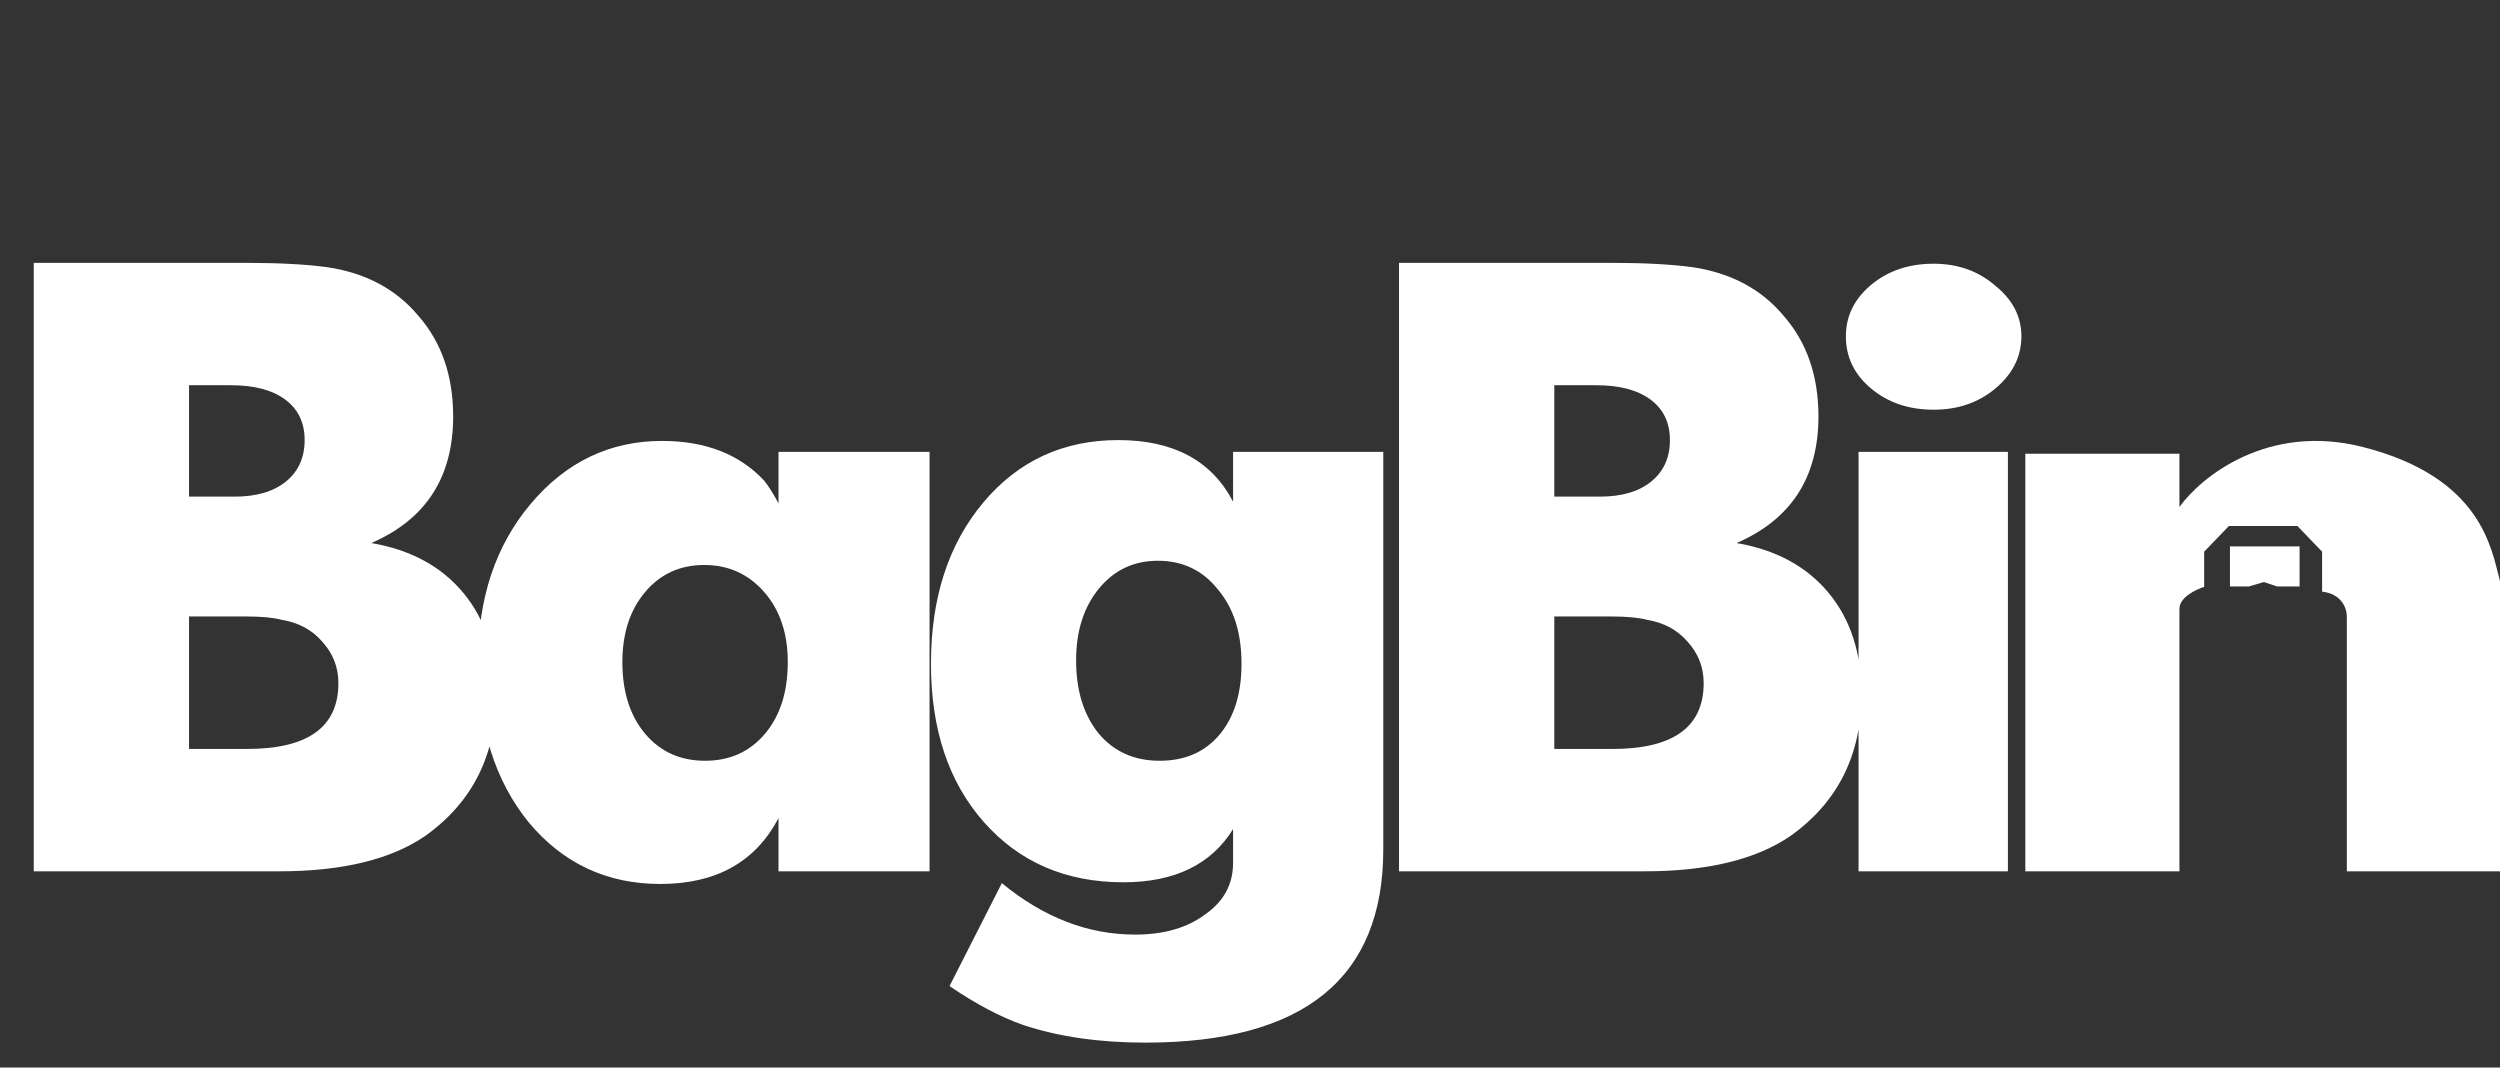
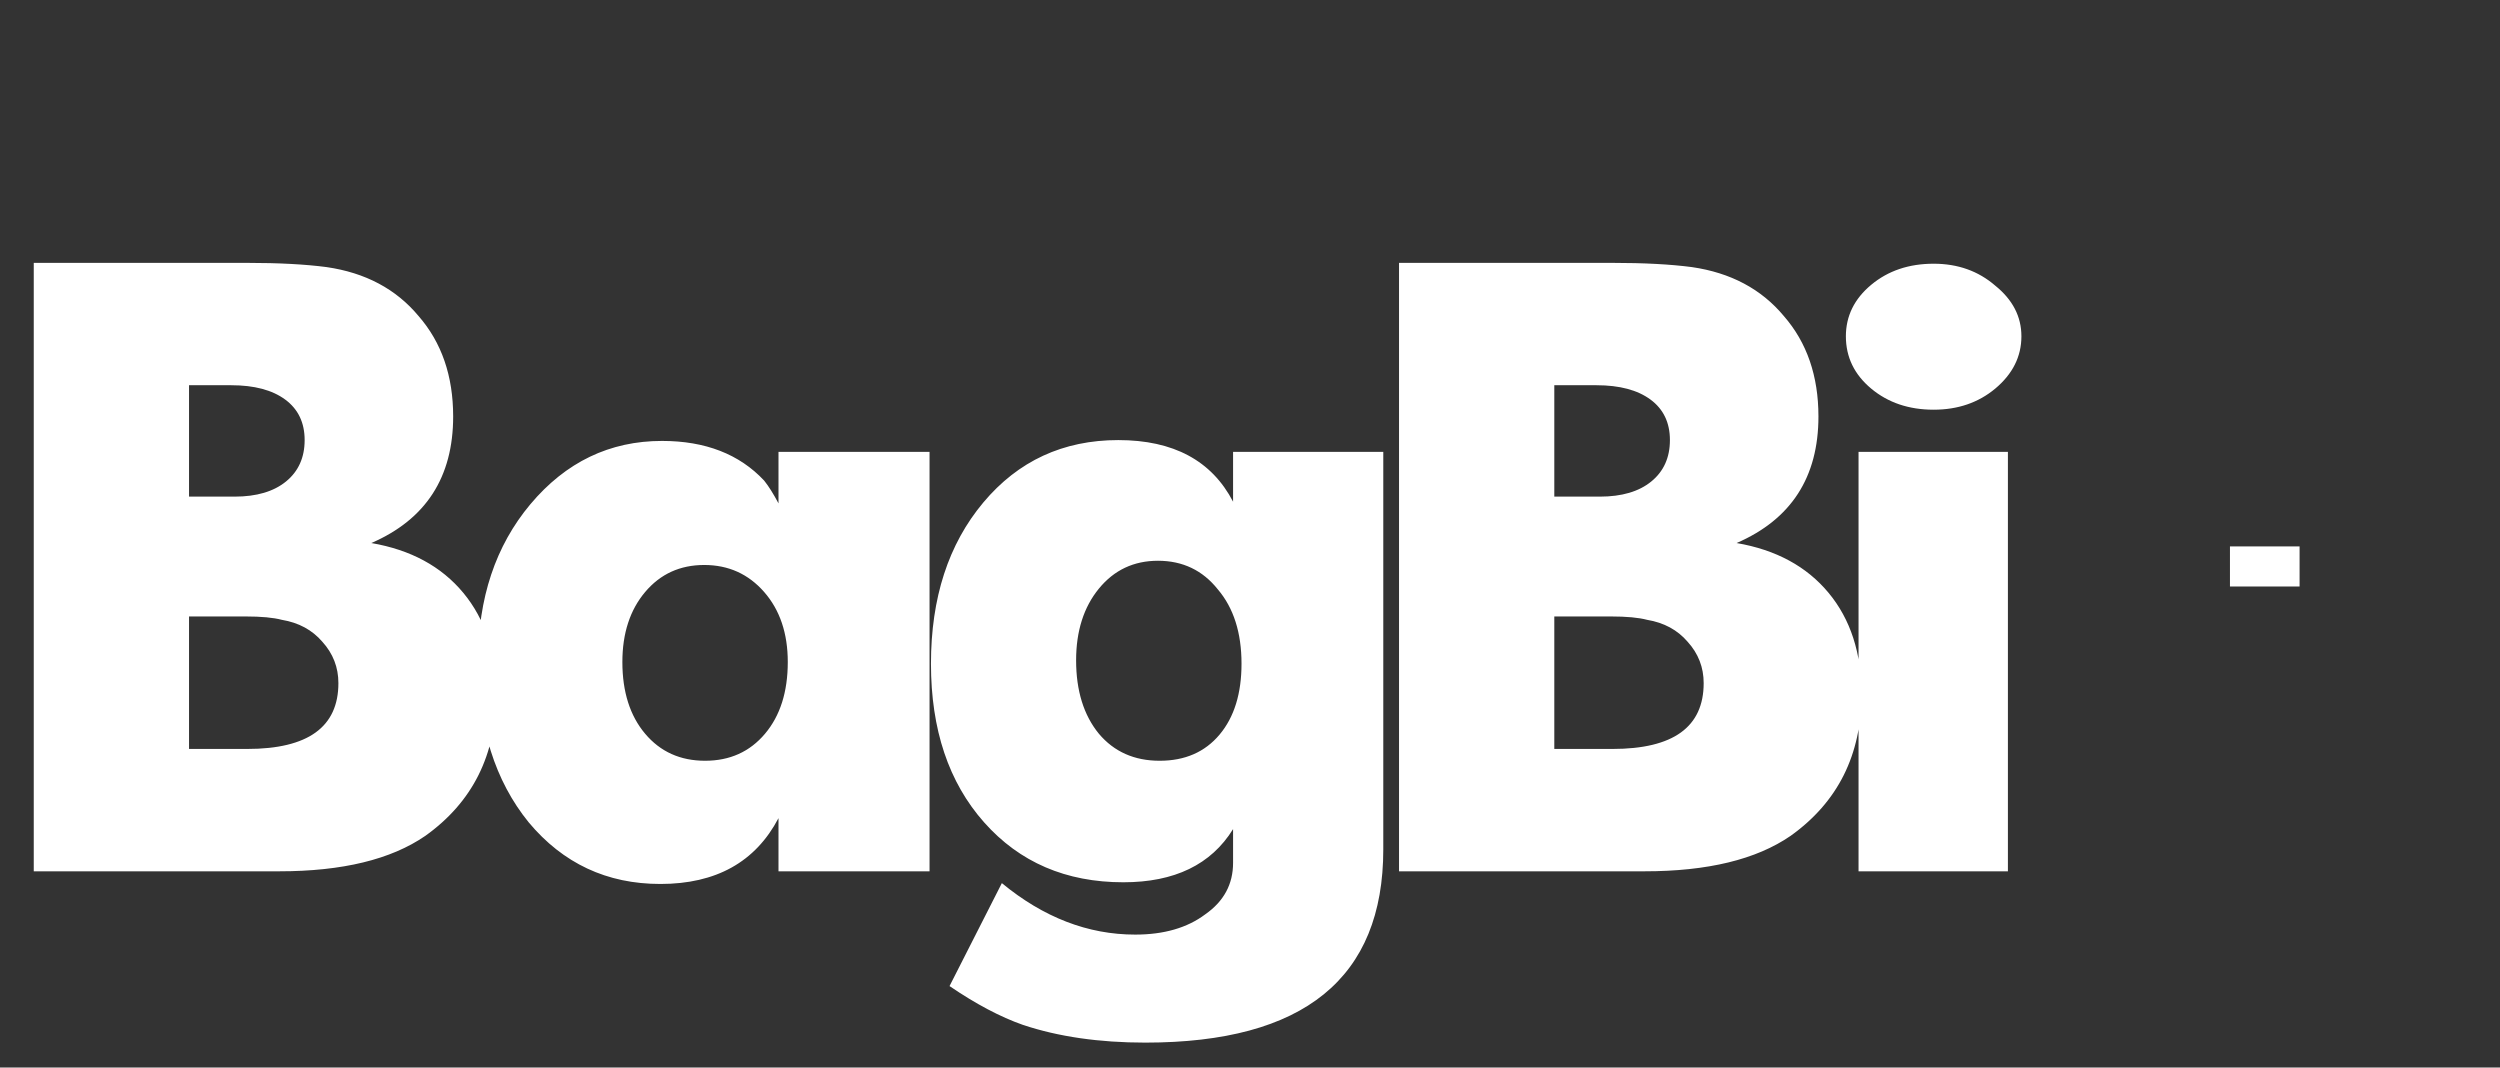
<svg xmlns="http://www.w3.org/2000/svg" fill="none" viewBox="0 0 1185 506" height="506" width="1185">
  <rect x="0" y="0" width="1185" height="506" fill="#333333" stroke="none" />
  <path fill="white" d="M16 413V124.6H117.2C132.133 124.6 144.667 125.267 154.8 126.6C173.2 129.267 187.733 137 198.4 149.8C209.333 162.333 214.8 178.2 214.8 197.4C214.8 226.2 201.867 246.2 176 257.4C194.667 260.6 209.2 268.467 219.6 281C230 293.533 235.2 309.533 235.2 329C235.2 343.4 232.4 356.2 226.8 367.4C221.2 378.6 212.8 388.2 201.6 396.2C185.333 407.4 162.267 413 132.4 413H16ZM89.6 182.6V235.4H111.2C121.6 235.4 129.733 233 135.6 228.2C141.467 223.4 144.4 216.867 144.4 208.6C144.4 200.333 141.333 193.933 135.2 189.4C129.067 184.867 120.533 182.6 109.6 182.6H89.6ZM89.6 292.2V355H117.2C146 355 160.4 344.6 160.4 323.8C160.4 316.333 157.867 309.8 152.8 304.2C148 298.6 141.6 295.133 133.6 293.8C129.6 292.733 123.867 292.2 116.4 292.2H89.6ZM369.006 238.6V214.2H440.606V413H369.006V387.8C358.073 408.6 339.406 419 313.006 419C287.673 419 266.873 409.267 250.606 389.8C234.606 370.067 226.606 344.6 226.606 313.4C226.606 283.533 234.873 258.733 251.406 239C268.206 219 289.006 209 313.806 209C334.34 209 350.473 215.267 362.206 227.8C364.34 230.467 366.606 234.067 369.006 238.6ZM333.806 267.8C322.34 267.8 313.006 272.067 305.806 280.6C298.606 289.133 295.006 300.2 295.006 313.8C295.006 327.933 298.606 339.267 305.806 347.8C313.006 356.333 322.473 360.6 334.206 360.6C345.94 360.6 355.406 356.333 362.606 347.8C369.806 339.267 373.406 327.933 373.406 313.8C373.406 300.2 369.673 289.133 362.206 280.6C354.74 272.067 345.273 267.8 333.806 267.8ZM584.478 237.8V214.2H655.678V402.6C655.678 463.667 618.078 494.2 542.878 494.2C521.011 494.2 501.678 491.4 484.878 485.8C474.211 482.067 462.611 475.933 450.078 467.4L474.878 418.6C494.611 434.867 515.678 443 538.078 443C551.678 443 562.745 439.8 571.278 433.4C580.078 427.267 584.478 419.133 584.478 409V393C574.078 409.8 556.745 418.2 532.478 418.2C505.278 418.2 483.278 408.733 466.478 389.8C449.678 370.867 441.278 345.8 441.278 314.6C441.278 283.4 449.545 257.933 466.078 238.2C482.611 218.467 503.945 208.6 530.078 208.6C556.211 208.6 574.345 218.333 584.478 237.8ZM548.878 265.8C537.411 265.8 528.078 270.2 520.878 279C513.678 287.8 510.078 299.133 510.078 313C510.078 327.4 513.678 339 520.878 347.8C528.078 356.333 537.678 360.6 549.678 360.6C561.678 360.6 571.145 356.467 578.078 348.2C585.011 339.933 588.478 328.733 588.478 314.6C588.478 299.933 584.745 288.2 577.278 279.4C570.078 270.333 560.611 265.8 548.878 265.8ZM663.141 413V124.6H764.341C779.274 124.6 791.807 125.267 801.941 126.6C820.341 129.267 834.874 137 845.541 149.8C856.474 162.333 861.941 178.2 861.941 197.4C861.941 226.2 849.007 246.2 823.141 257.4C841.807 260.6 856.341 268.467 866.741 281C877.141 293.533 882.341 309.533 882.341 329C882.341 343.4 879.541 356.2 873.941 367.4C868.341 378.6 859.941 388.2 848.741 396.2C832.474 407.4 809.407 413 779.541 413H663.141ZM736.741 182.6V235.4H758.341C768.741 235.4 776.874 233 782.741 228.2C788.607 223.4 791.541 216.867 791.541 208.6C791.541 200.333 788.474 193.933 782.341 189.4C776.207 184.867 767.674 182.6 756.741 182.6H736.741ZM736.741 292.2V355H764.341C793.141 355 807.541 344.6 807.541 323.8C807.541 316.333 805.007 309.8 799.941 304.2C795.141 298.6 788.741 295.133 780.741 293.8C776.741 292.733 771.007 292.2 763.541 292.2H736.741ZM880.947 413V214.2H951.747V413H880.947ZM874.947 159.4C874.947 149.8 878.947 141.667 886.947 135C894.947 128.333 904.814 125 916.547 125C928.014 125 937.747 128.467 945.747 135.4C954.014 142.067 958.147 150.067 958.147 159.4C958.147 169 954.014 177.267 945.747 184.2C937.747 190.867 928.014 194.2 916.547 194.2C904.814 194.2 894.947 190.867 886.947 184.2C878.947 177.533 874.947 169.267 874.947 159.4Z" />
-   <path fill="white" d="M960 215.058V413H1033.05V288.555C1033.05 283.144 1040.86 279.386 1044.77 278.184V261.501L1056.49 249.327H1088.96L1100.68 261.501V280.438C1110.42 281.521 1112.56 289.005 1112.4 292.613V413H1185V275.479C1180.94 260.148 1176.43 226.33 1120.07 211.901C1074.98 200.359 1043.27 226.029 1033.05 240.308V215.058H960Z" />
-   <path fill="white" d="M1057 278V259H1090V278H1079.42L1073.08 275.889L1065.88 278H1057Z" />
+   <path fill="white" d="M1057 278V259H1090V278H1079.42L1065.88 278H1057Z" />
</svg>